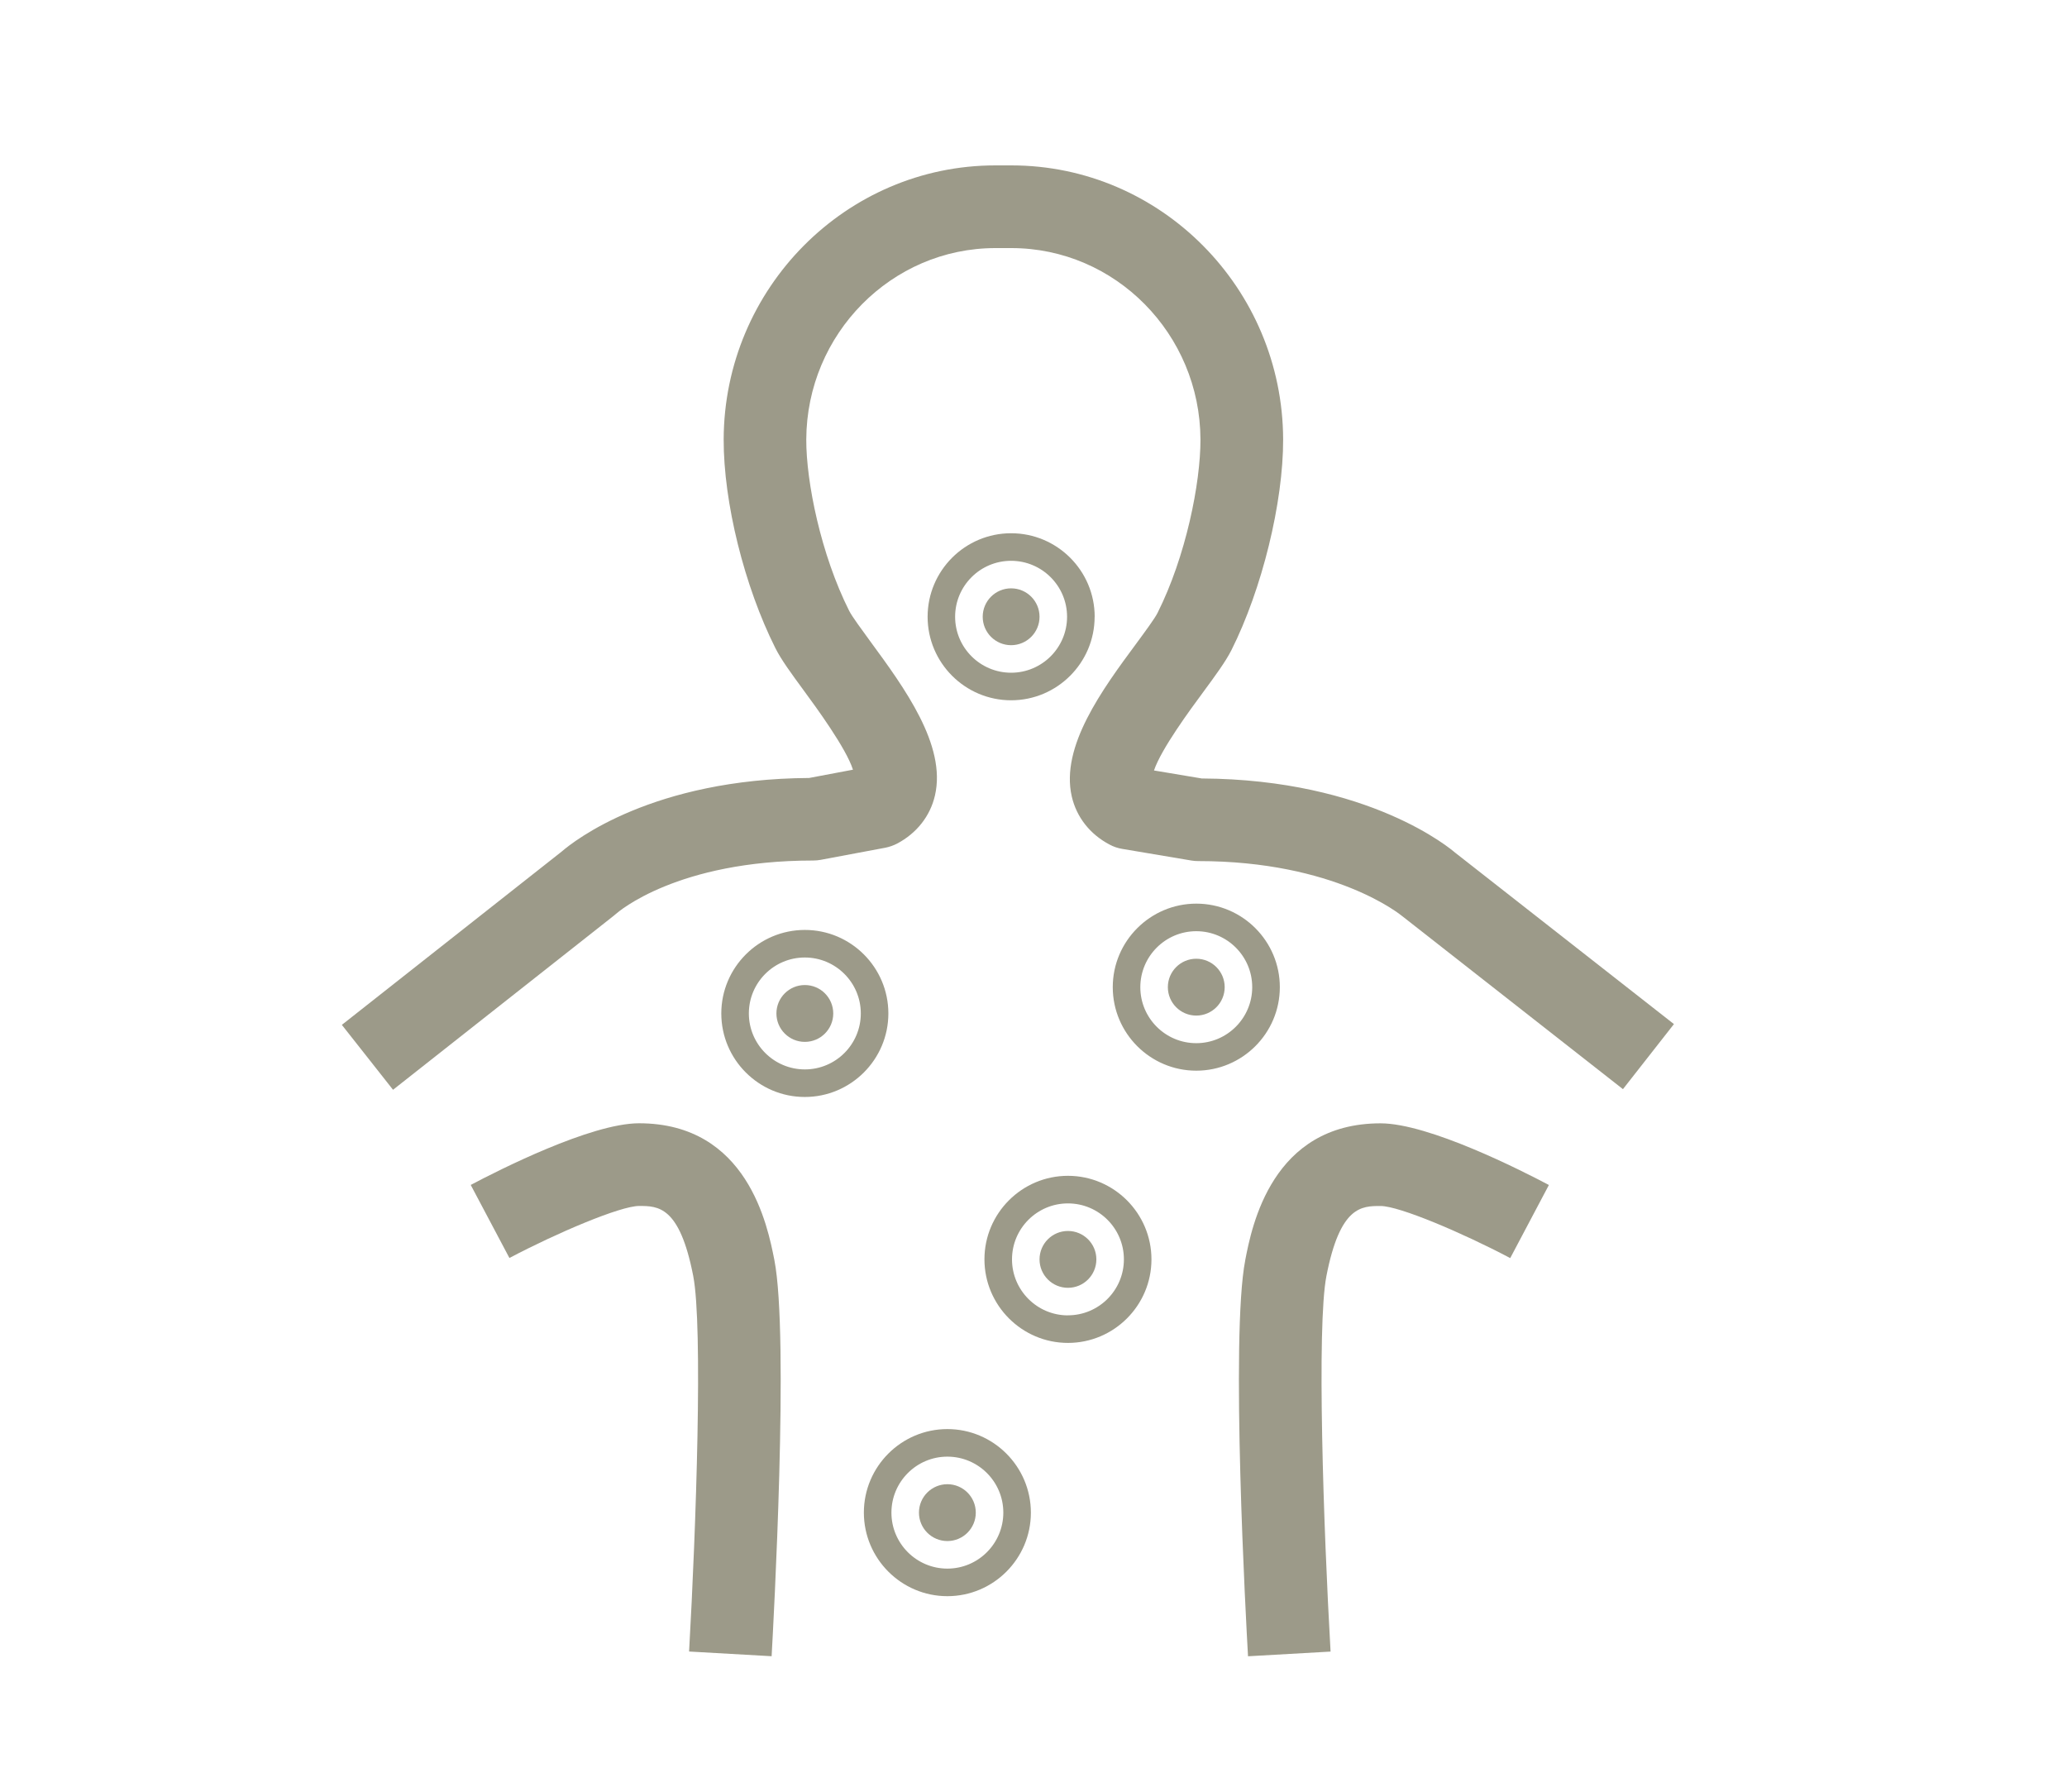
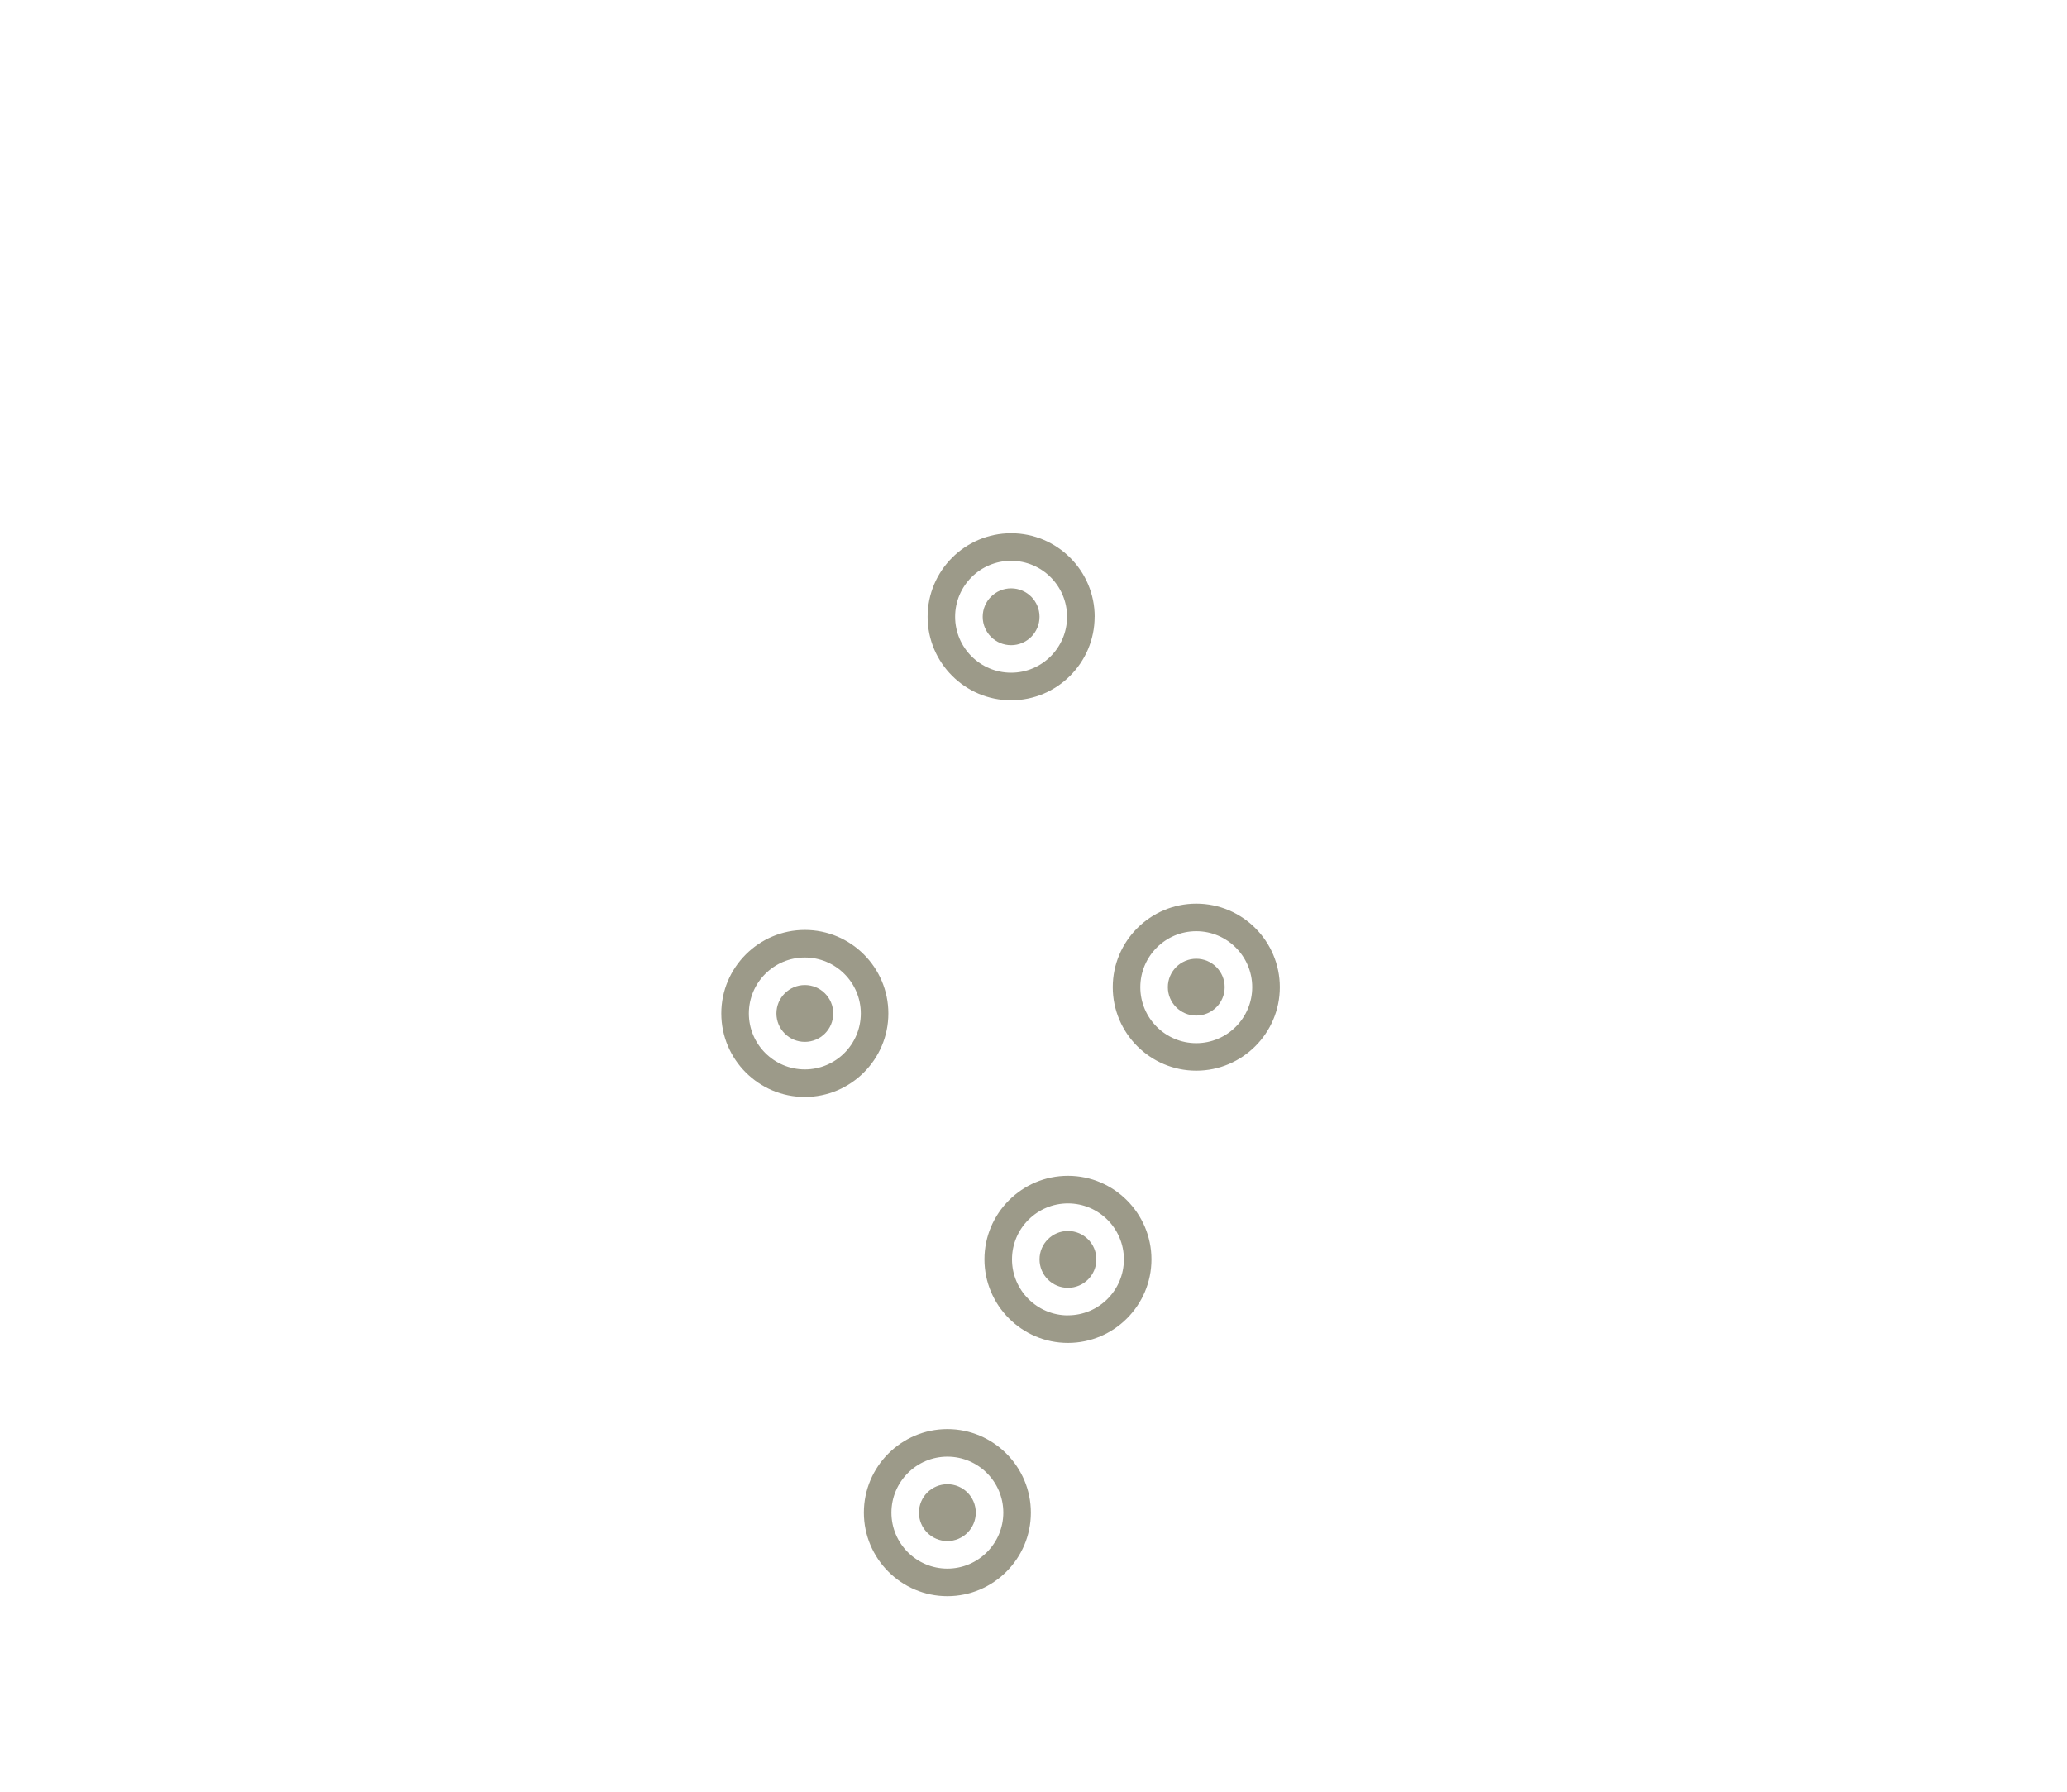
<svg xmlns="http://www.w3.org/2000/svg" viewBox="0 0 75 65">
  <g fill="#9C9A89">
-     <path d="M23.188 40.75c-1.75 0-5.117 1.712-6.108 2.237l1.404 2.65c1.724-.91 4.025-1.887 4.705-1.887.688 0 1.47 0 1.964 2.537.356 1.825.105 9.15-.15 13.627l2.995.17c.066-1.178.64-11.595.1-14.372-.242-1.227-.97-4.962-4.912-4.962zM45.184 45.713c-.542 2.777.032 13.194.1 14.373l2.995-.17c-.256-4.48-.507-11.803-.15-13.628.494-2.537 1.275-2.537 1.964-2.537.68 0 2.98.978 4.705 1.89l1.403-2.652c-.99-.524-4.36-2.237-6.108-2.237-3.943 0-4.672 3.735-4.91 4.963zM52.8 30.935c-.124-.11-3.1-2.66-9.196-2.694l-1.732-.29c.26-.777 1.33-2.227 1.77-2.822.46-.625.825-1.12 1.04-1.544 1.11-2.21 1.882-5.353 1.876-7.646C46.54 10.458 42.116 6 36.698 6h-.58c-5.418 0-9.842 4.458-9.86 9.938-.006 2.287.75 5.33 1.876 7.574.212.422.573.914 1.03 1.537.446.607 1.538 2.094 1.785 2.874l-1.588.3c-5.67.036-8.514 2.266-8.987 2.675l-7.97 6.282 1.857 2.355 8-6.307c.024-.02.062-.05.084-.07.09-.08 2.23-1.94 7.158-1.94.093 0 .186-.008.277-.025l2.347-.44c.147-.03.29-.08.422-.148.714-.377 1.204-1 1.376-1.75.42-1.82-1.114-3.908-2.345-5.585-.312-.427-.667-.91-.767-1.108-1.028-2.043-1.562-4.676-1.558-6.218C29.27 12.116 32.348 9 36.118 9h.58c3.77 0 6.848 3.117 6.86 6.945.004 1.58-.53 4.246-1.557 6.29-.098.198-.456.683-.77 1.11-1.23 1.663-2.757 3.733-2.343 5.547.172.75.66 1.374 1.377 1.75.142.076.293.127.45.153l2.513.423c.082.014.166.02.25.02 4.966 0 7.334 1.942 7.41 2.004l8 6.27 1.85-2.36-7.936-6.217z" />
    <circle cx="29.203" cy="36.766" r="1.031" />
    <circle cx="43.406" cy="35.812" r="1.031" />
    <path d="M32.234 36.766c0-1.67-1.36-3.03-3.03-3.03s-3.032 1.36-3.032 3.03 1.36 3.03 3.03 3.03 3.032-1.36 3.032-3.03zm-3.03 2.03c-1.12 0-2.032-.91-2.032-2.03s.91-2.03 2.03-2.03 2.032.91 2.032 2.03-.91 2.03-2.03 2.03zM46.438 35.812c0-1.67-1.36-3.03-3.03-3.03s-3.032 1.36-3.032 3.03 1.36 3.03 3.03 3.03 3.032-1.358 3.032-3.03zm-3.032 2.032c-1.12 0-2.03-.91-2.03-2.03s.91-2.032 2.03-2.032 2.03.91 2.03 2.03-.91 2.032-2.03 2.032z" />
    <circle cx="36.688" cy="22.375" r="1.031" />
    <path d="M39.72 22.375c0-1.67-1.36-3.03-3.032-3.03s-3.03 1.36-3.03 3.03 1.36 3.03 3.03 3.03 3.03-1.36 3.03-3.03zm-5.064 0c0-1.12.91-2.03 2.03-2.03s2.032.91 2.032 2.03-.91 2.03-2.03 2.03-2.032-.91-2.032-2.03z" />
    <circle cx="38.75" cy="45.688" r="1.031" />
    <path d="M38.75 42.656c-1.67 0-3.03 1.36-3.03 3.03s1.36 3.032 3.03 3.032 3.03-1.36 3.03-3.03-1.36-3.032-3.03-3.032zm0 5.063c-1.12 0-2.03-.912-2.03-2.032s.91-2.03 2.03-2.03 2.03.91 2.03 2.03-.91 2.03-2.03 2.03z" />
    <circle cx="34.375" cy="54.875" r="1.031" />
    <path d="M34.375 51.844c-1.67 0-3.03 1.36-3.03 3.03s1.36 3.032 3.03 3.032 3.03-1.36 3.03-3.03-1.36-3.032-3.03-3.032zm0 5.062c-1.12 0-2.03-.91-2.03-2.03s.91-2.032 2.03-2.032 2.03.91 2.03 2.03-.91 2.032-2.03 2.032z" />
  </g>
</svg>